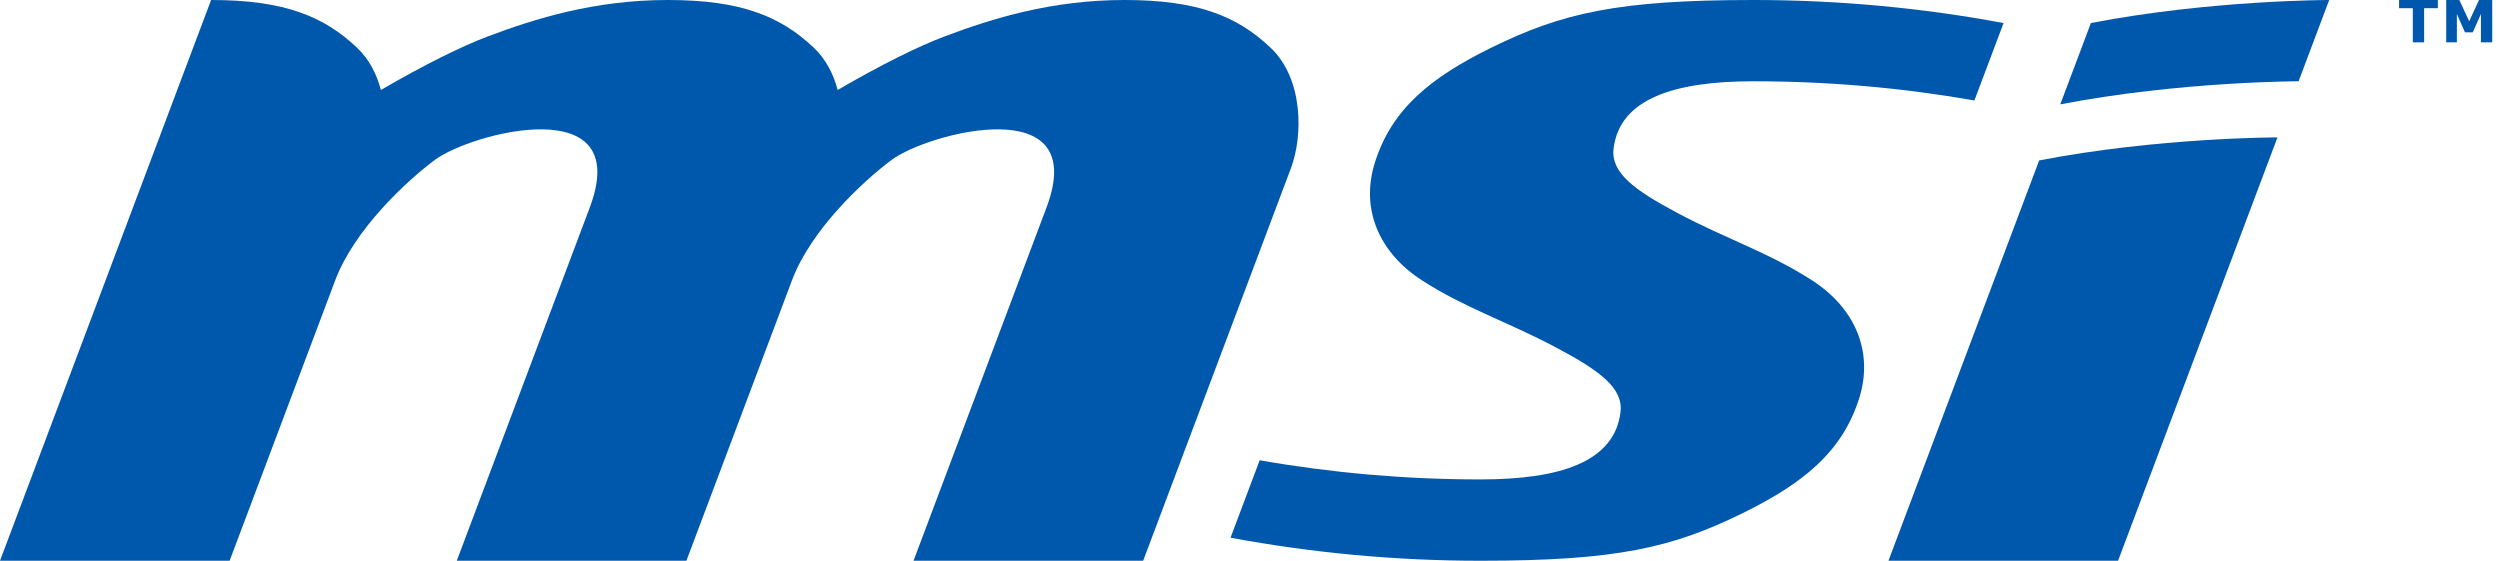
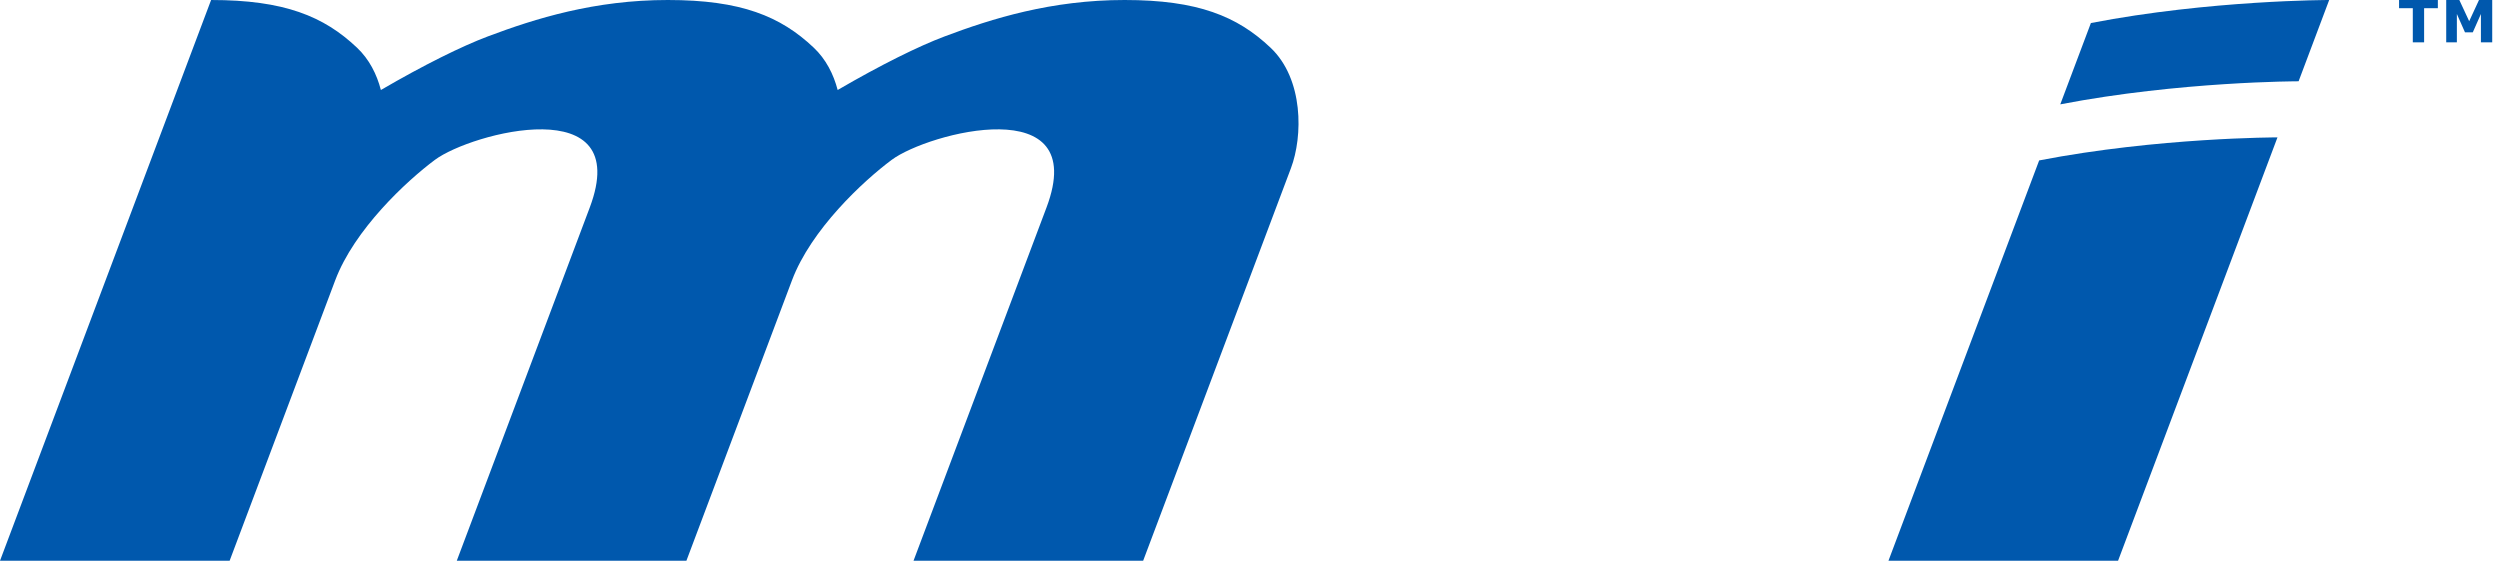
<svg xmlns="http://www.w3.org/2000/svg" width="107" height="24" viewBox="0 0 107 24" fill="none">
  <path fill-rule="evenodd" clip-rule="evenodd" d="M90.653 24L97.476 5.88C97.476 5.88 92.376 5.88 87.276 6.866L80.826 24H90.653ZM89.49 0.986L88.18 4.466C93.311 3.479 98.38 3.479 98.38 3.479L99.689 9.57004e-07C99.689 9.57004e-07 94.59 9.57004e-07 89.49 0.986Z" fill="#0058AD" />
-   <path fill-rule="evenodd" clip-rule="evenodd" d="M52.667 23.013C56.132 23.659 59.711 24 63.374 24H63.375C69.188 24 71.576 23.443 74.592 21.96C77.161 20.695 78.85 19.353 79.575 17.041C80.197 15.059 79.402 13.189 77.558 12C75.714 10.811 73.927 10.248 71.805 9.121C69.95 8.136 68.938 7.393 69.061 6.36C69.323 4.193 71.729 3.479 75.044 3.479C78.275 3.479 81.437 3.761 84.505 4.3L85.753 0.986C82.287 0.34 78.706 0 75.044 0C69.232 0 66.844 0.557 63.828 2.04C61.258 3.305 59.57 4.647 58.844 6.961C58.222 8.942 59.017 10.811 60.862 12C62.705 13.189 64.491 13.752 66.615 14.881C68.47 15.866 69.483 16.607 69.357 17.64C69.096 19.809 66.689 20.519 63.375 20.519H63.374C60.145 20.519 56.982 20.238 53.914 19.699L52.667 23.013Z" fill="#0058AD" />
  <path fill-rule="evenodd" clip-rule="evenodd" d="M48.927 24L55.252 7.199C55.767 5.837 55.8 3.382 54.379 2.041C52.957 0.694 51.263 9.5319e-07 48.134 9.5319e-07C45.005 -0.001 42.465 0.791 40.423 1.561C39.325 1.973 37.696 2.777 35.852 3.852C35.674 3.171 35.349 2.533 34.829 2.041C33.407 0.694 31.713 9.5319e-07 28.585 9.5319e-07C25.455 -0.001 22.916 0.791 20.873 1.561C19.776 1.973 18.146 2.777 16.302 3.852C16.125 3.171 15.8 2.533 15.28 2.041C13.858 0.694 12.165 9.5319e-07 9.035 9.5319e-07L0 24H9.828L14.346 12C15.165 9.823 17.394 7.751 18.617 6.84C20.174 5.683 27.139 3.84 25.242 8.881L19.55 24H29.378L33.897 11.998C34.716 9.822 36.944 7.75 38.167 6.84C39.724 5.683 46.689 3.84 44.791 8.88L39.099 24H48.927Z" fill="#0058AD" />
  <path d="M104.34 0.351H103.752V1.812H103.268V0.351H102.68V9.57004e-07H104.34V0.351Z" fill="#0058AD" />
  <path d="M106.667 1.812H106.183V0.599L105.835 1.385H105.502L105.154 0.599V1.812H104.698V9.57004e-07H105.259L105.681 0.908L106.101 9.57004e-07H106.667V1.812Z" fill="#0058AD" />
</svg>